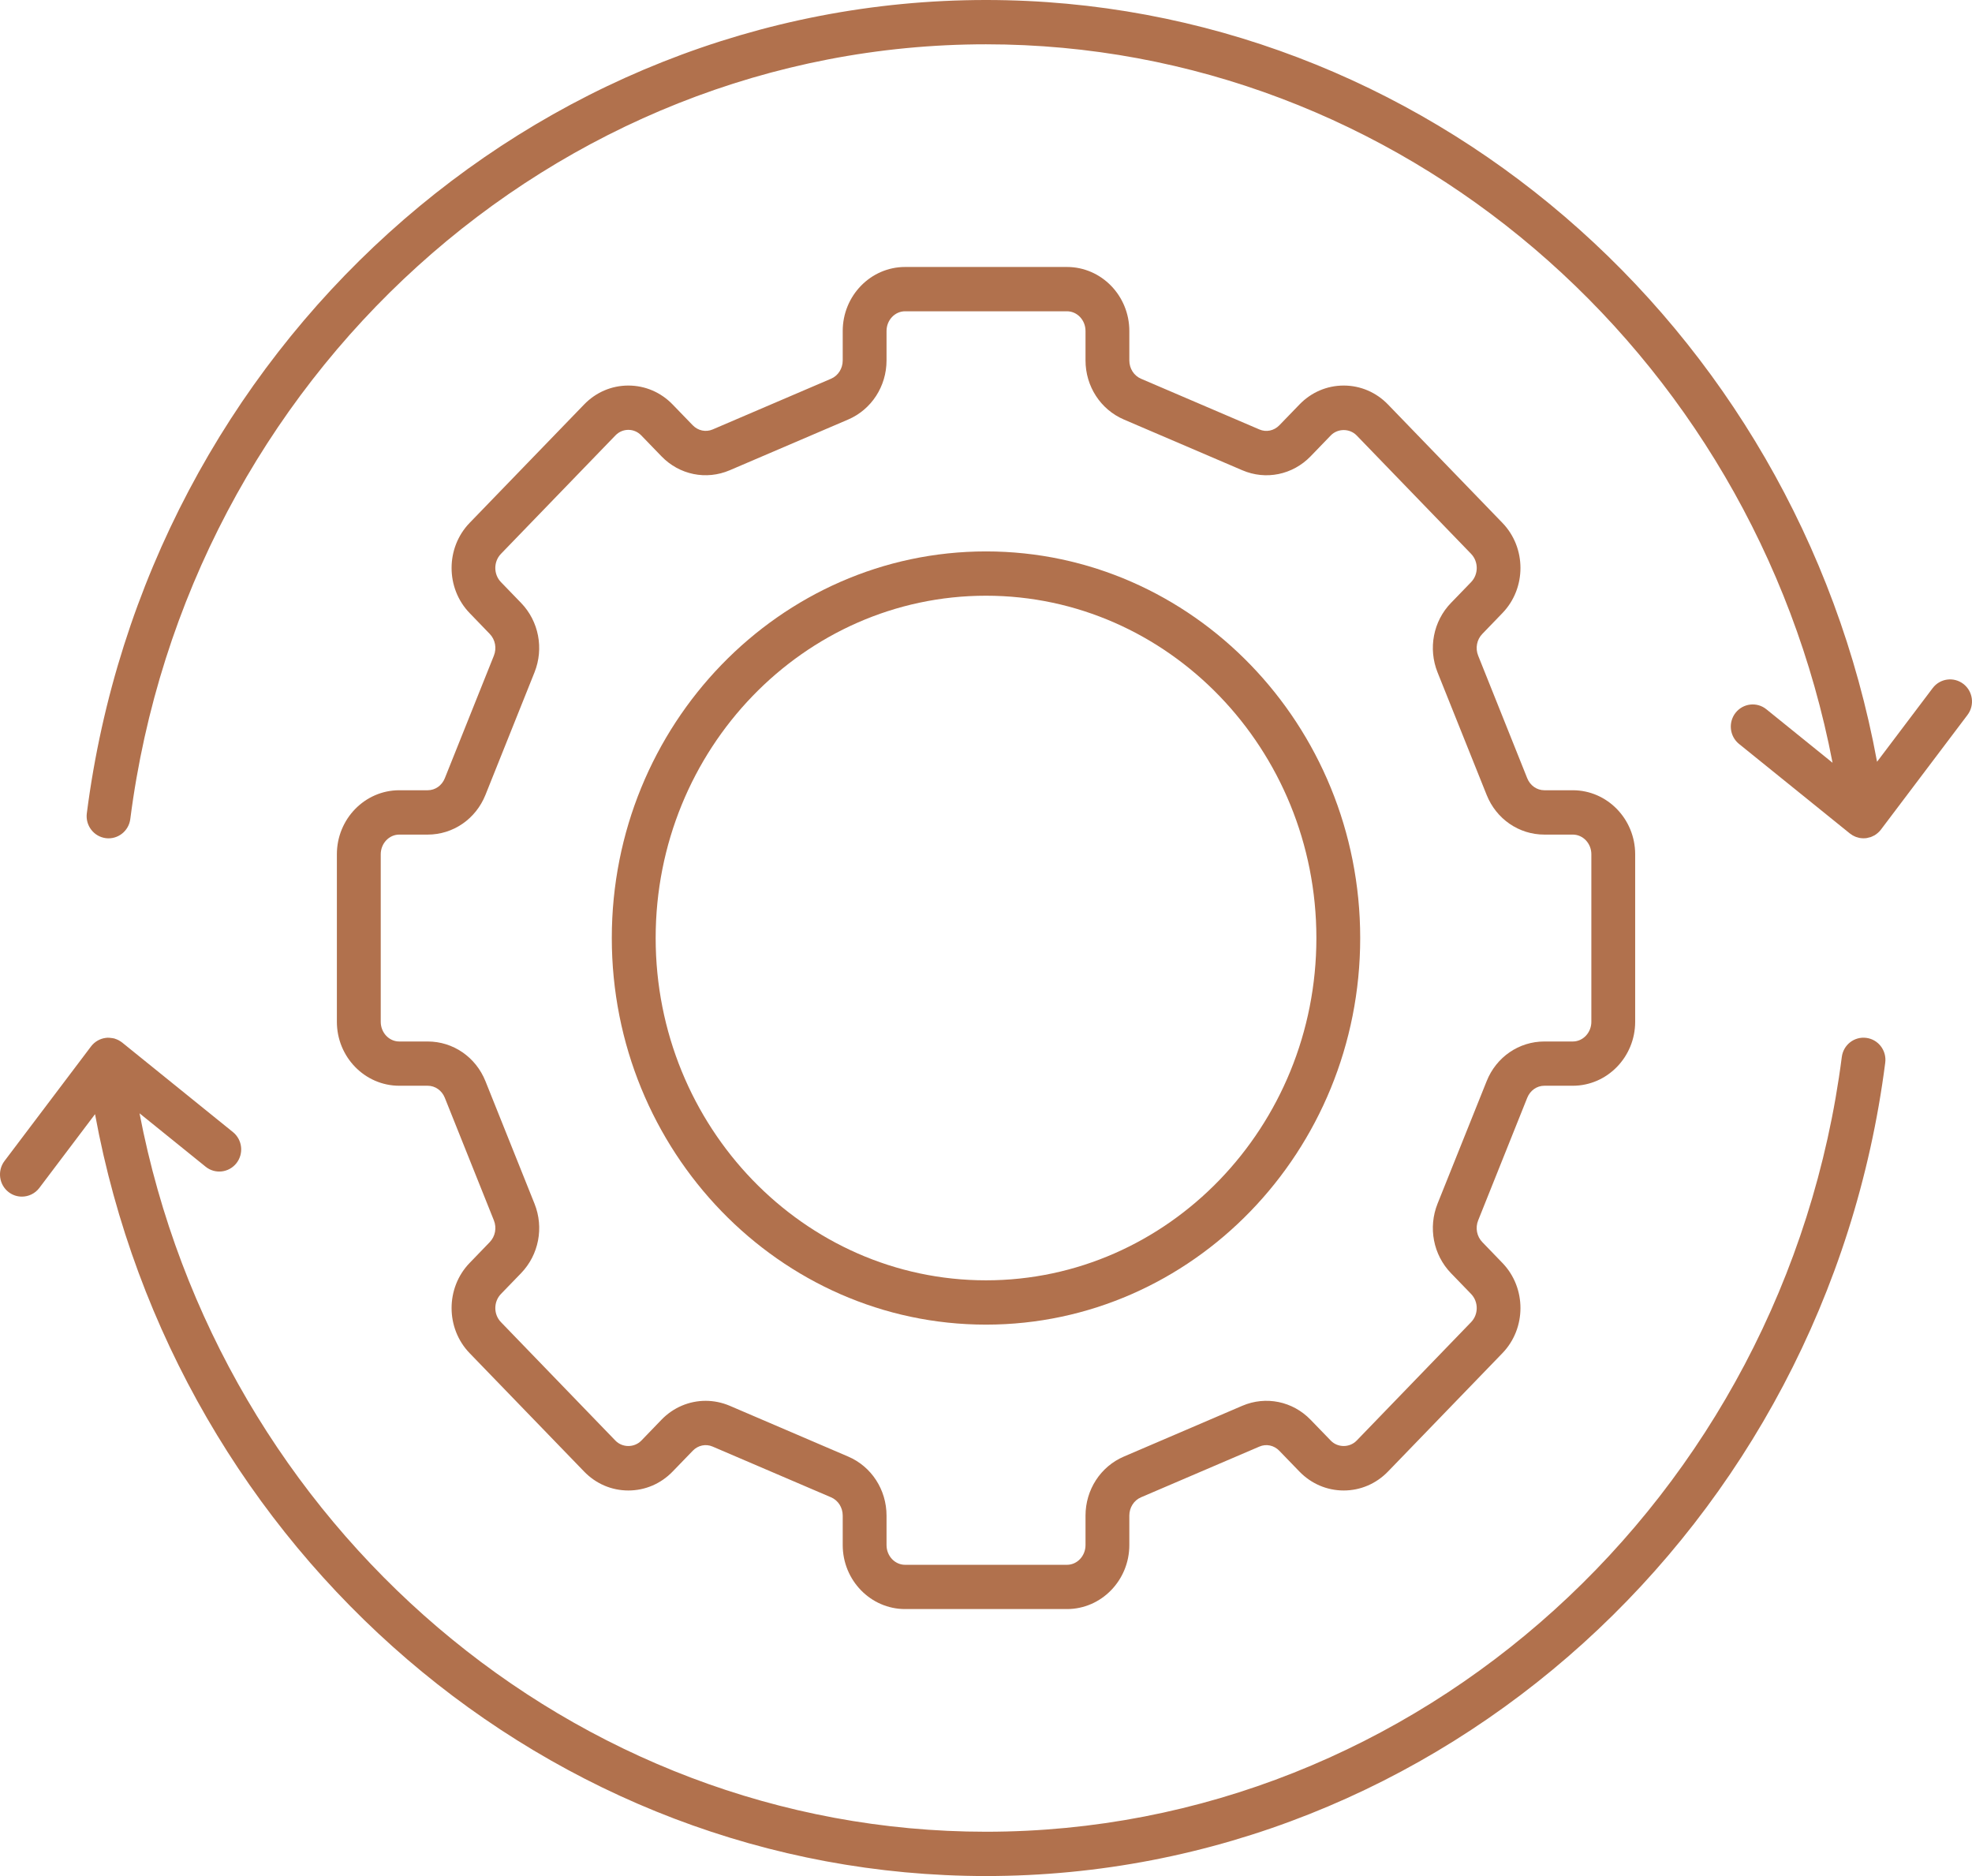
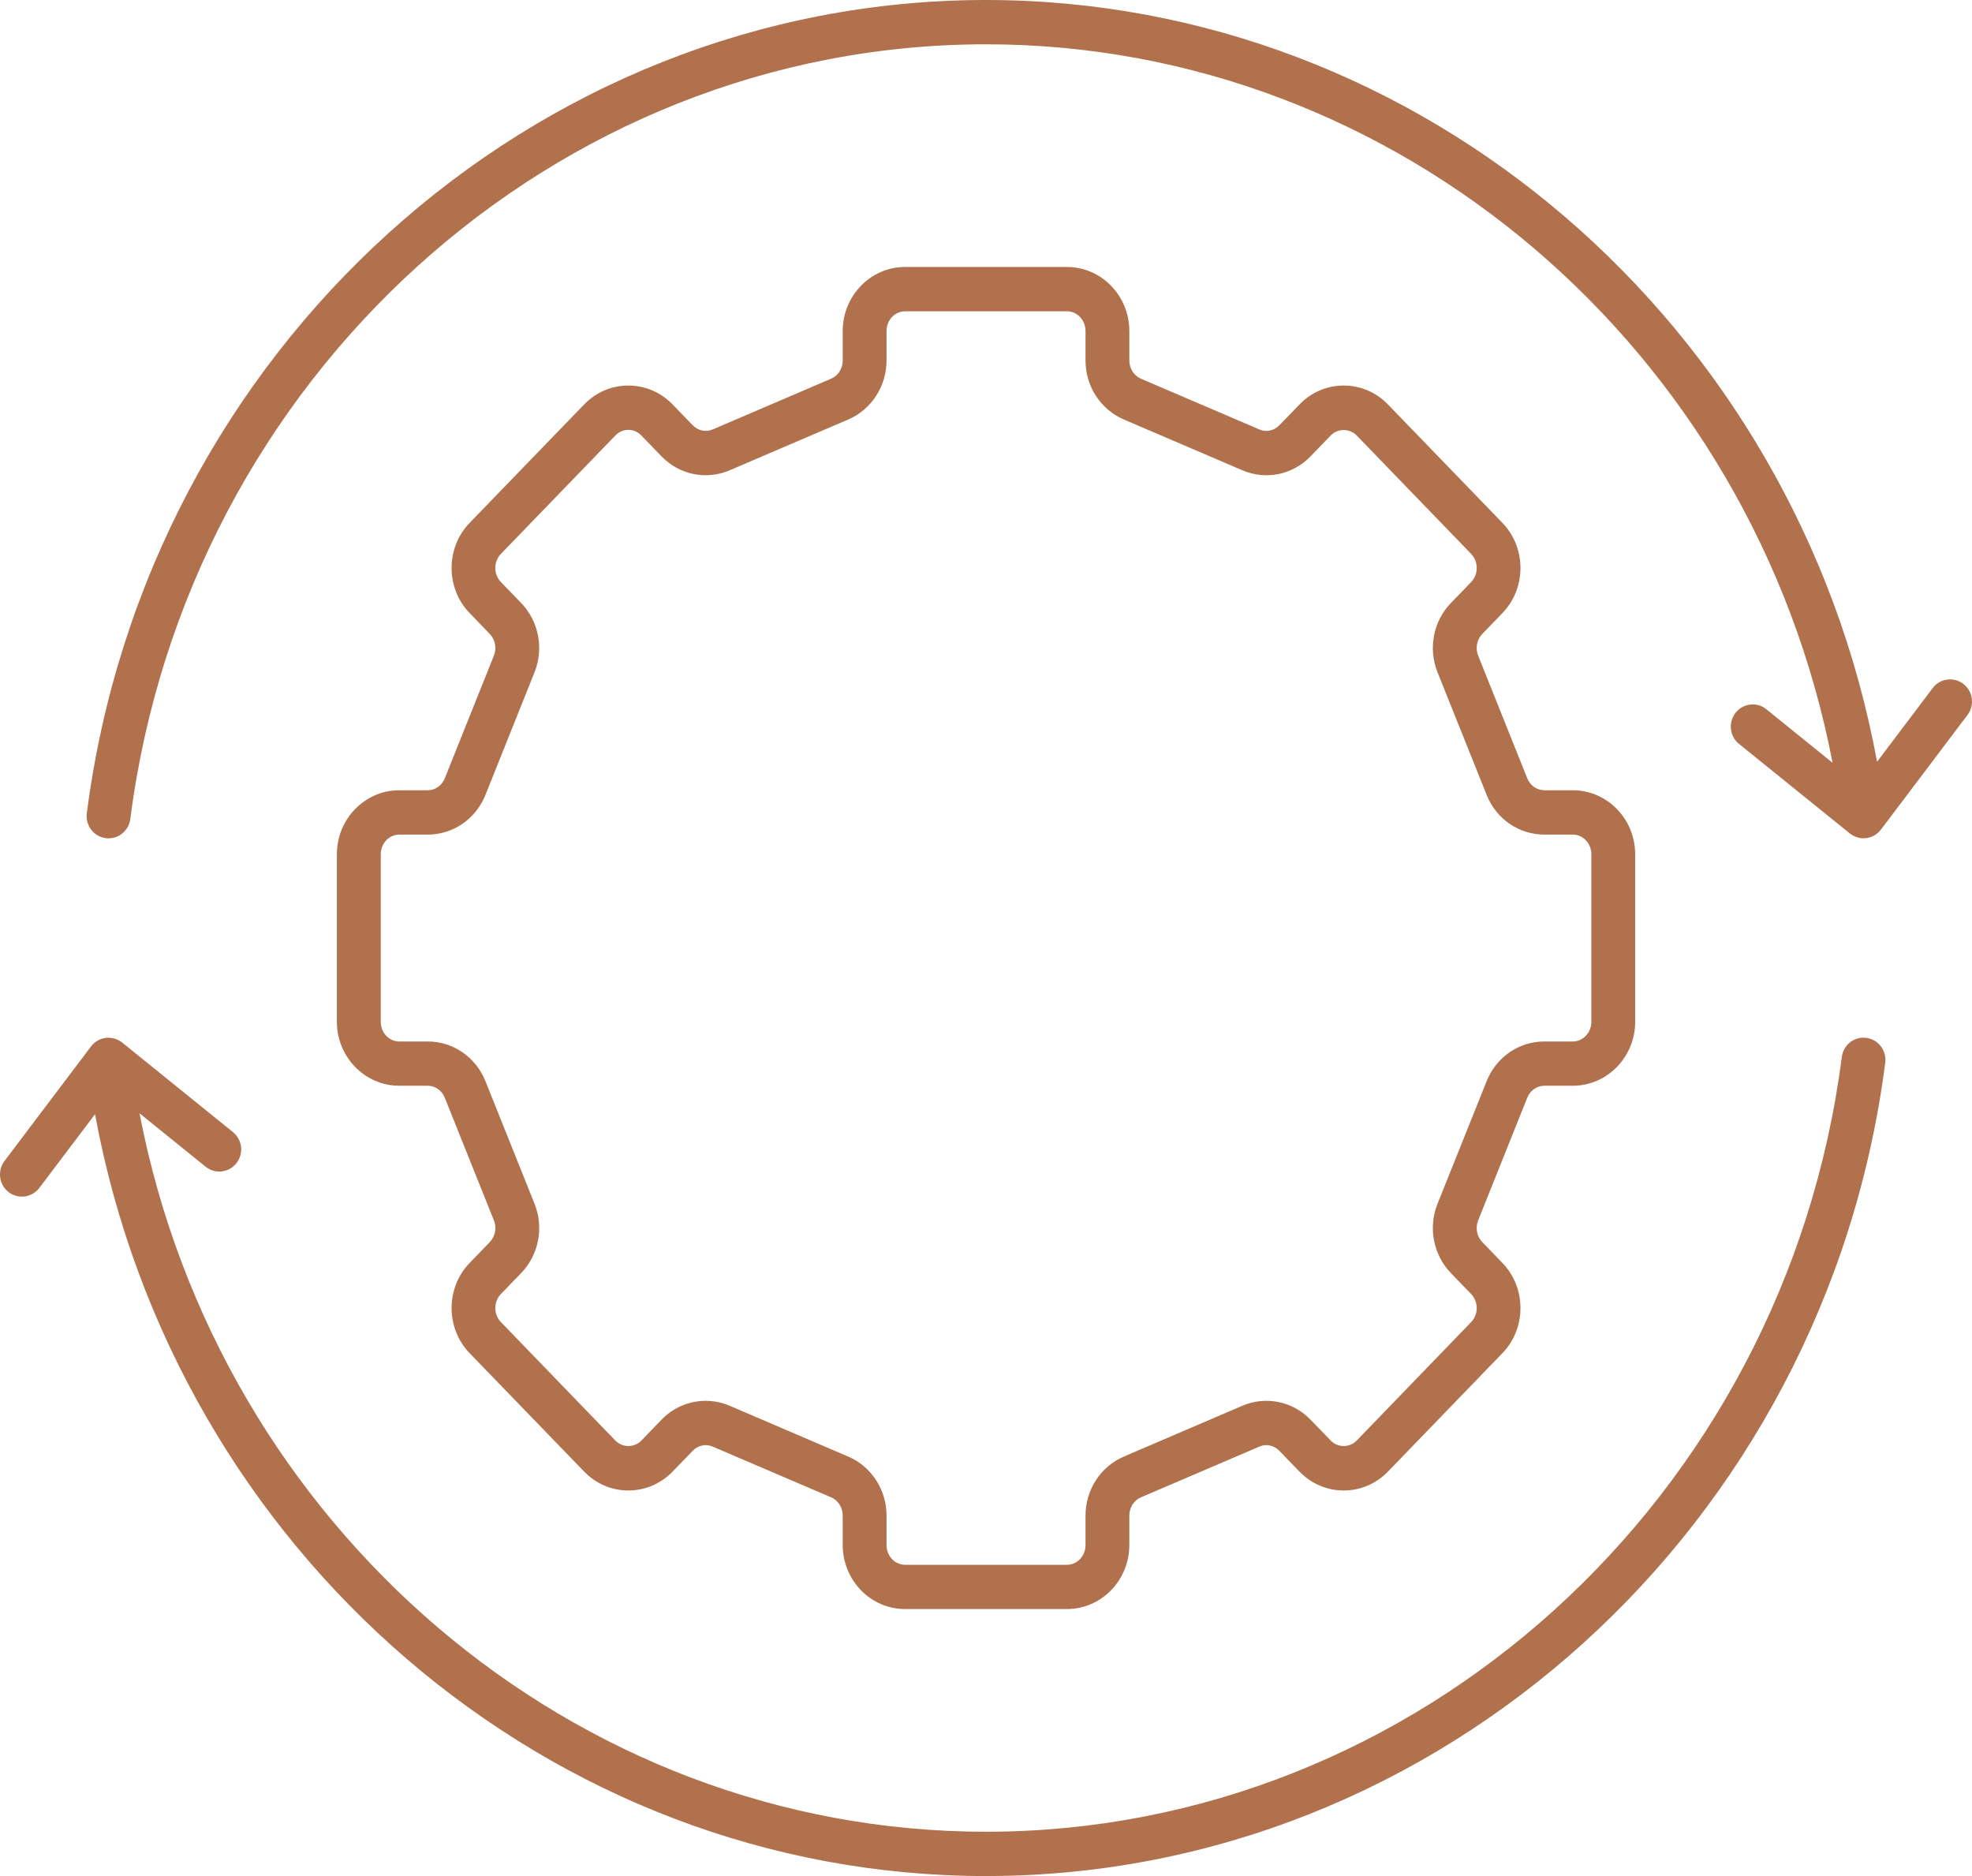
<svg xmlns="http://www.w3.org/2000/svg" width="41" height="39" viewBox="0 0 41 39" fill="none">
  <path d="M9.248 16.179C9.187 16.331 9.048 16.428 8.893 16.428H8.301C7.586 16.428 7.004 17.025 7.004 17.759V21.241C7.004 21.974 7.586 22.571 8.301 22.571H8.893C9.048 22.571 9.187 22.669 9.248 22.821L10.268 25.369C10.331 25.525 10.297 25.703 10.182 25.822L9.764 26.255C9.264 26.772 9.264 27.613 9.764 28.13L12.144 30.591C12.389 30.845 12.716 30.985 13.064 30.985C13.412 30.985 13.74 30.845 13.985 30.591L14.403 30.159C14.512 30.045 14.675 30.011 14.816 30.072L17.279 31.127C17.426 31.19 17.521 31.339 17.521 31.507V32.119C17.521 32.853 18.103 33.45 18.818 33.45H22.183C22.898 33.45 23.48 32.853 23.48 32.119V31.507C23.48 31.34 23.575 31.19 23.722 31.127L26.185 30.072C26.326 30.011 26.488 30.045 26.598 30.159L27.016 30.591C27.262 30.845 27.589 30.985 27.937 30.985C28.285 30.985 28.612 30.845 28.858 30.591L31.237 28.13C31.737 27.613 31.737 26.772 31.237 26.255L30.819 25.822C30.704 25.703 30.67 25.525 30.733 25.369L31.753 22.821C31.814 22.669 31.953 22.571 32.108 22.571H32.7C33.415 22.571 33.997 21.974 33.997 21.241V17.759C33.997 17.025 33.415 16.428 32.7 16.428H32.108C31.954 16.428 31.814 16.331 31.753 16.179L30.733 13.631C30.67 13.475 30.704 13.296 30.819 13.178L31.237 12.745C31.737 12.228 31.737 11.387 31.237 10.87L28.858 8.409C28.613 8.155 28.285 8.015 27.937 8.015C27.589 8.015 27.262 8.155 27.017 8.409L26.598 8.842C26.488 8.955 26.326 8.989 26.185 8.928L23.722 7.873C23.576 7.81 23.48 7.661 23.48 7.493V6.881C23.48 6.147 22.899 5.55 22.183 5.55H18.818C18.103 5.55 17.521 6.147 17.521 6.881V7.493C17.521 7.661 17.426 7.81 17.279 7.873L14.816 8.928C14.675 8.988 14.512 8.954 14.403 8.841L13.985 8.409C13.74 8.155 13.412 8.015 13.064 8.015C12.716 8.015 12.389 8.155 12.144 8.409L9.764 10.87C9.264 11.387 9.264 12.228 9.764 12.745L10.182 13.178C10.297 13.296 10.331 13.475 10.268 13.631L9.248 16.179ZM10.834 12.534L10.415 12.101C10.259 11.939 10.259 11.676 10.415 11.514L12.795 9.052C12.867 8.977 12.963 8.936 13.064 8.936C13.165 8.936 13.261 8.977 13.333 9.052L13.752 9.485C14.125 9.872 14.683 9.985 15.172 9.776L17.635 8.721C18.119 8.513 18.432 8.031 18.432 7.493V6.881C18.432 6.655 18.605 6.471 18.818 6.471H22.183C22.396 6.471 22.569 6.654 22.569 6.881V7.493C22.569 8.031 22.882 8.513 23.366 8.721L25.829 9.776C26.318 9.986 26.876 9.872 27.25 9.485L27.668 9.052C27.813 8.903 28.061 8.903 28.206 9.052L30.586 11.514C30.742 11.676 30.742 11.939 30.586 12.101L30.167 12.534C29.799 12.914 29.69 13.481 29.888 13.977L30.909 16.525C31.109 17.026 31.58 17.35 32.108 17.35H32.7C32.913 17.35 33.086 17.533 33.086 17.759V21.241C33.086 21.467 32.913 21.651 32.7 21.651H32.108C31.58 21.651 31.109 21.974 30.909 22.476L29.888 25.023C29.69 25.519 29.799 26.086 30.167 26.467L30.585 26.899C30.742 27.061 30.742 27.325 30.585 27.486L28.206 29.948C28.061 30.098 27.812 30.098 27.668 29.948L27.249 29.515C26.876 29.129 26.318 29.015 25.829 29.224L23.366 30.28C22.882 30.487 22.569 30.97 22.569 31.508V32.12C22.569 32.346 22.396 32.53 22.183 32.53H18.818C18.605 32.53 18.432 32.346 18.432 32.12V31.508C18.432 30.969 18.119 30.487 17.635 30.28L15.172 29.224C15.009 29.155 14.839 29.121 14.671 29.121C14.332 29.121 14.001 29.257 13.752 29.515L13.334 29.948C13.188 30.098 12.94 30.098 12.795 29.948L10.416 27.486C10.259 27.325 10.259 27.061 10.416 26.899L10.834 26.467C11.202 26.086 11.312 25.52 11.113 25.023L10.093 22.476C9.892 21.975 9.421 21.651 8.893 21.651H8.301C8.088 21.651 7.916 21.467 7.916 21.241V17.76C7.916 17.534 8.089 17.35 8.301 17.35H8.893C9.421 17.35 9.892 17.026 10.093 16.525L11.113 13.977C11.311 13.481 11.202 12.915 10.834 12.534Z" fill="#B1714D" />
-   <path d="M20.5 27.537C24.79 27.537 28.28 23.932 28.28 19.5C28.28 15.068 24.79 11.463 20.5 11.463C16.21 11.463 12.72 15.068 12.72 19.5C12.72 23.932 16.21 27.537 20.5 27.537ZM20.5 12.384C24.288 12.384 27.369 15.576 27.369 19.5C27.369 23.424 24.288 26.616 20.5 26.616C16.713 26.616 13.632 23.424 13.632 19.5C13.632 15.576 16.713 12.384 20.5 12.384Z" fill="#B1714D" />
  <path d="M38.803 21.576C38.552 21.543 38.325 21.721 38.293 21.973C37.113 31.155 29.464 38.079 20.5 38.079C11.923 38.079 4.554 31.736 2.901 23.144L4.275 24.254C4.471 24.413 4.758 24.38 4.915 24.182C5.072 23.983 5.04 23.694 4.844 23.535L2.54 21.673C2.539 21.673 2.539 21.673 2.539 21.672C2.518 21.656 2.496 21.642 2.473 21.629C2.469 21.627 2.466 21.625 2.462 21.623C2.44 21.611 2.417 21.603 2.394 21.595C2.389 21.594 2.384 21.591 2.379 21.589C2.365 21.585 2.35 21.584 2.336 21.581C2.291 21.573 2.246 21.57 2.2 21.576C2.078 21.591 1.968 21.655 1.893 21.753L0.093 24.136C-0.059 24.338 -0.021 24.628 0.179 24.782C0.262 24.846 0.359 24.876 0.455 24.876C0.592 24.876 0.728 24.814 0.818 24.695L1.976 23.162C3.65 32.264 11.433 39 20.5 39C29.92 39 37.958 31.731 39.196 22.092C39.229 21.84 39.053 21.608 38.803 21.576Z" fill="#B1714D" />
  <path d="M40.821 14.218C40.621 14.064 40.335 14.102 40.182 14.305L39.026 15.836C37.351 6.736 29.568 0 20.5 0C11.081 0 3.044 7.269 1.805 16.908C1.773 17.16 1.949 17.391 2.199 17.424C2.447 17.456 2.677 17.279 2.709 17.026C3.888 7.845 11.537 0.921 20.5 0.921C29.079 0.921 36.449 7.264 38.101 15.857L36.725 14.745C36.529 14.586 36.242 14.619 36.085 14.817C35.928 15.016 35.96 15.306 36.156 15.465L38.46 17.326C38.469 17.334 38.478 17.339 38.488 17.345C38.498 17.352 38.507 17.359 38.517 17.365C38.53 17.373 38.544 17.378 38.557 17.385C38.568 17.39 38.578 17.395 38.589 17.399C38.603 17.404 38.618 17.408 38.634 17.412C38.644 17.415 38.654 17.418 38.665 17.42C38.689 17.424 38.714 17.426 38.739 17.427C38.741 17.427 38.742 17.427 38.744 17.427C38.763 17.427 38.782 17.426 38.8 17.424C38.8 17.424 38.8 17.424 38.8 17.424C38.801 17.424 38.803 17.424 38.803 17.423C38.822 17.421 38.838 17.416 38.855 17.411C38.867 17.408 38.879 17.407 38.89 17.403C38.912 17.395 38.933 17.385 38.954 17.374C38.96 17.371 38.966 17.369 38.972 17.366C38.995 17.352 39.017 17.336 39.038 17.318C39.04 17.316 39.042 17.315 39.044 17.313C39.067 17.293 39.088 17.271 39.106 17.247C39.106 17.247 39.106 17.247 39.106 17.247L40.906 14.863C41.059 14.661 41.021 14.372 40.821 14.218Z" fill="#B1714D" />
</svg>